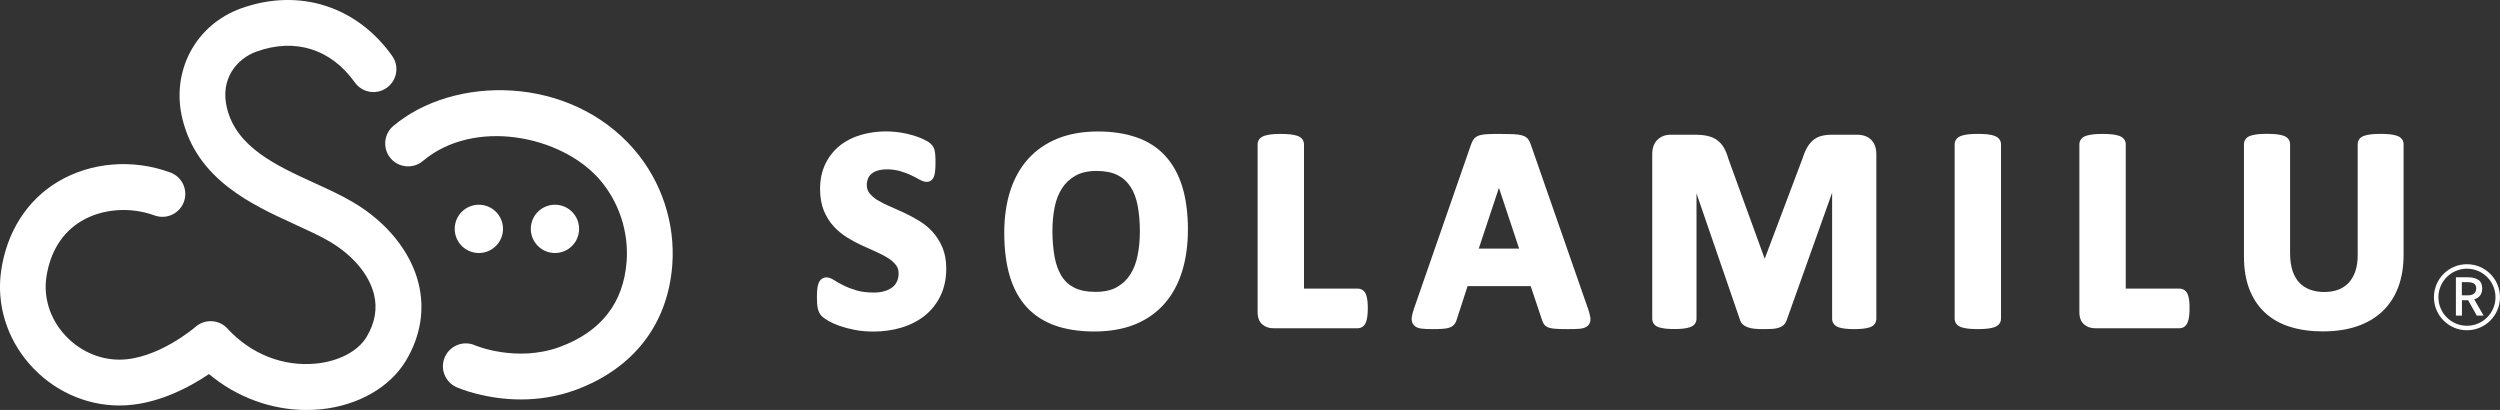
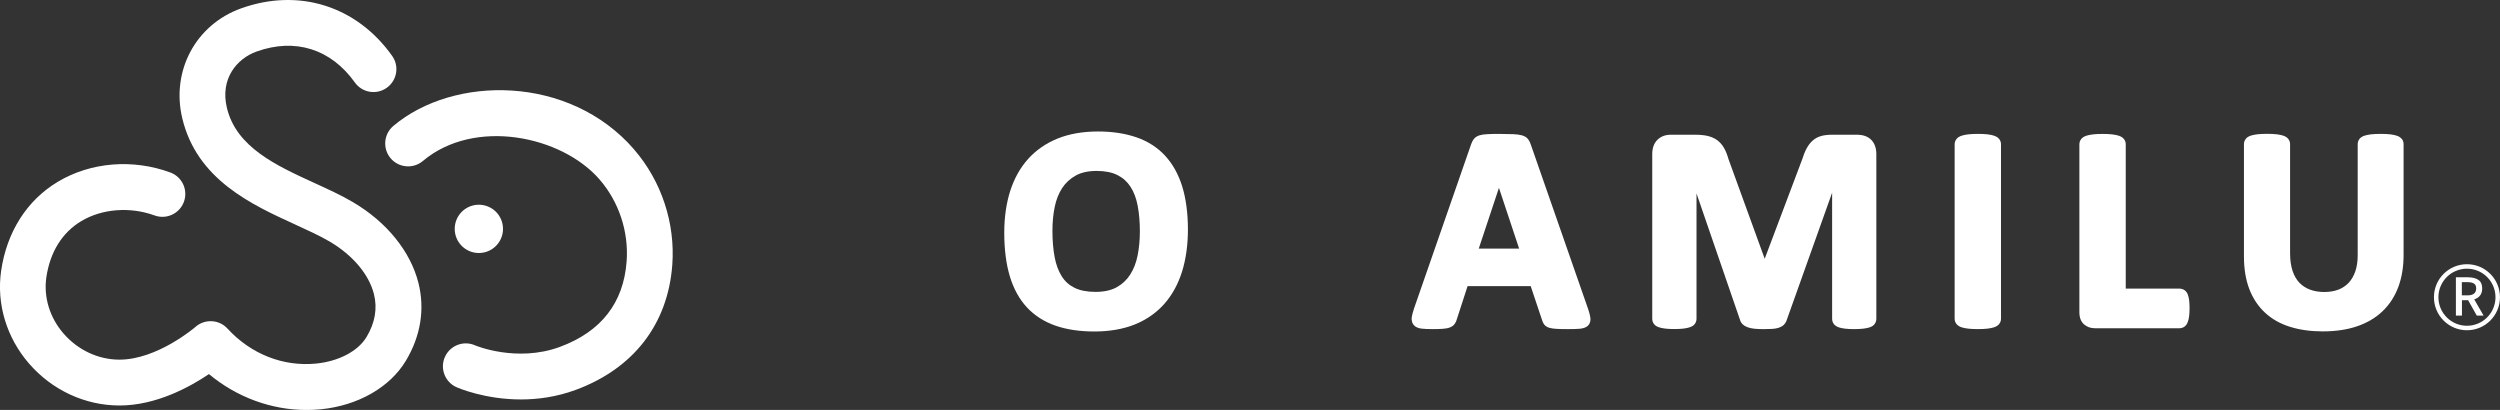
<svg xmlns="http://www.w3.org/2000/svg" id="_レイヤー_2" viewBox="0 0 429.72 70.46">
  <rect x="0" y="0" width="429.72" height="70.46" fill="#333333" stroke="none" />
  <defs>
    <style>.cls-1{fill:#fff;}.cls-2{fill:none;stroke:#fff;stroke-miterlimit:10;stroke-width:.77px;}</style>
  </defs>
  <g id="CONTENTS">
    <path class="cls-1" d="M60.71,34.77c-2.03-1.2-4.28-2.23-6.65-3.31-6.6-3.02-13.43-6.14-15.06-12.92-1.2-4.99,1.7-8.46,5.1-9.68,6.63-2.38,12.79-.44,16.89,5.31,1.26,1.77,3.72,2.19,5.49.92,1.77-1.26,2.19-3.72.92-5.49C61.29,1.01,51.34-2.11,41.44,1.44c-7.82,2.81-12.06,10.77-10.1,18.93,2.53,10.51,11.91,14.8,19.44,18.24,2.18,1,4.25,1.94,5.92,2.93,3.95,2.34,6.71,5.61,7.57,8.99.63,2.47.2,4.96-1.27,7.4-1.45,2.42-4.76,4.17-8.64,4.56-5.67.57-11.23-1.62-15.26-6.01-1.44-1.58-3.89-1.7-5.49-.3-.06.06-6.56,5.64-13.08,5.64-3.63,0-7.13-1.64-9.61-4.49-2.36-2.72-3.44-6.23-2.96-9.62.63-4.37,2.71-7.73,6.02-9.71,3.57-2.13,8.39-2.5,12.58-.97,2.04.75,4.3-.3,5.05-2.34.75-2.04-.3-4.3-2.35-5.05-6.47-2.37-13.69-1.77-19.33,1.61C4.62,34.43,1.15,39.89.19,46.59c-.81,5.65.94,11.45,4.8,15.9,3.97,4.58,9.64,7.21,15.56,7.21,6.27,0,12.05-3.16,15.37-5.4,4.75,3.97,10.72,6.17,16.76,6.17.83,0,1.66-.04,2.49-.12,6.39-.65,11.85-3.77,14.6-8.35,2.55-4.25,3.29-8.88,2.15-13.39-1.37-5.4-5.45-10.44-11.2-13.83Z" />
    <path class="cls-1" d="M108.99,25.68c-11.16-12.87-31.05-12.75-41.38-4.03-1.66,1.4-1.87,3.89-.47,5.55,1.4,1.66,3.89,1.87,5.55.47,8.84-7.45,23.83-4.36,30.36,3.17,3.34,3.85,5.04,8.99,4.66,14.1-.53,7.13-4.39,12.07-11.48,14.69-7.42,2.73-14.52-.24-14.57-.27-1.99-.88-4.31.02-5.19,2.01-.88,1.99.02,4.31,2.01,5.19.28.12,4.85,2.1,11.06,2.1,2.87,0,6.1-.42,9.41-1.64,9.95-3.67,15.85-11.3,16.61-21.49.53-7.18-1.86-14.41-6.57-19.84Z" />
    <circle class="cls-1" cx="82.31" cy="39.34" r="4.15" />
-     <circle class="cls-1" cx="95.39" cy="39.34" r="4.15" />
-     <path class="cls-1" d="M160.31,39.86c-.68-.74-1.47-1.39-2.35-1.92-.84-.51-1.7-.97-2.58-1.38-.86-.4-1.7-.77-2.52-1.13-.79-.34-1.49-.7-2.1-1.08-.56-.35-1.01-.75-1.34-1.19-.29-.39-.43-.84-.43-1.38,0-.38.07-.73.2-1.07.13-.32.32-.58.58-.81.28-.24.63-.43,1.06-.57,1.04-.34,2.68-.27,3.88.08.71.21,1.35.44,1.88.7.55.26,1.01.5,1.39.72,1.28.74,1.88.36,2.17.1.21-.2.36-.46.46-.82.07-.25.12-.57.15-.95.03-.34.04-.76.04-1.26,0-.44,0-.81-.03-1.11-.02-.33-.05-.61-.1-.83-.05-.25-.12-.46-.21-.63-.09-.19-.25-.38-.47-.61-.23-.23-.61-.47-1.21-.76-.54-.26-1.17-.5-1.85-.7-.68-.2-1.42-.37-2.21-.49-2.33-.35-4.65-.18-6.71.41-1.39.4-2.62,1.02-3.64,1.84-1.04.83-1.88,1.88-2.49,3.13-.61,1.25-.92,2.71-.92,4.34,0,1.42.22,2.66.64,3.7.42,1.02.98,1.93,1.67,2.68.67.74,1.45,1.39,2.31,1.93.82.51,1.68.98,2.56,1.38.86.39,1.69.77,2.49,1.12.77.34,1.45.7,2.05,1.08.55.35,1,.75,1.34,1.2.29.39.44.85.44,1.4,0,.51-.09.98-.28,1.39-.18.4-.43.73-.78,1-.36.28-.81.51-1.34.67-.55.17-1.19.25-1.89.25-1.12,0-2.11-.13-2.94-.37-.86-.26-1.61-.54-2.22-.85-.63-.31-1.14-.6-1.54-.86-1.02-.66-1.68-.65-2.24-.25-.25.18-.44.46-.56.81-.1.28-.16.61-.2,1.01-.03.36-.05.81-.05,1.35,0,.81.05,1.43.15,1.89.12.54.34.97.65,1.29.26.26.65.54,1.2.86.52.3,1.17.59,1.93.86.75.26,1.62.49,2.6.68.98.19,2.06.28,3.2.28,1.68,0,3.29-.23,4.78-.67,1.5-.45,2.85-1.13,3.98-2.03,1.15-.91,2.07-2.05,2.73-3.41.67-1.36,1.01-2.95,1.01-4.72,0-1.37-.22-2.58-.65-3.61-.43-1.02-.99-1.91-1.68-2.67Z" />
    <path class="cls-1" d="M200.25,26.74c-1.32-1.41-2.97-2.47-4.92-3.14-1.91-.66-4.14-1-6.61-1-2.6,0-4.93.41-6.92,1.21-2,.81-3.71,1.99-5.08,3.51-1.36,1.51-2.39,3.37-3.08,5.51-.67,2.12-1.02,4.53-1.02,7.16,0,2.86.32,5.37.95,7.48.64,2.14,1.63,3.94,2.93,5.35,1.31,1.41,2.96,2.47,4.9,3.15,1.91.67,4.17,1.01,6.72,1.01s4.91-.4,6.89-1.19c2-.8,3.71-1.98,5.08-3.51,1.36-1.52,2.39-3.39,3.08-5.56.67-2.14,1.02-4.6,1.02-7.29s-.33-5.29-.98-7.38c-.66-2.12-1.66-3.91-2.97-5.31ZM191.94,49.38c-.95.52-2.16.79-3.62.79s-2.68-.23-3.62-.7c-.93-.46-1.65-1.1-2.2-1.98-.57-.9-.98-2.01-1.22-3.29-.25-1.33-.38-2.86-.38-4.54,0-1.43.13-2.8.39-4.09.25-1.23.68-2.32,1.28-3.24.58-.89,1.37-1.62,2.32-2.15.95-.53,2.16-.8,3.61-.8s2.65.24,3.59.72c.94.47,1.66,1.13,2.23,2,.58.89.99,1.98,1.23,3.25.25,1.31.38,2.8.38,4.41,0,1.47-.13,2.87-.39,4.16-.25,1.25-.68,2.36-1.28,3.29-.58.91-1.36,1.63-2.31,2.16Z" />
-     <path class="cls-1" d="M234.82,50.65c-.13-.34-.32-.59-.56-.76-.25-.18-.55-.28-.87-.28h-9.25v-24.81c0-.34-.11-.65-.32-.91-.2-.25-.48-.43-.87-.56-.3-.1-.67-.17-1.13-.23-.86-.1-2.41-.11-3.31,0-.47.06-.85.13-1.14.23-.39.13-.67.31-.87.55-.21.26-.33.58-.33.91v28.85c0,.94.27,1.66.81,2.12.51.44,1.13.66,1.85.66h14.56c.33,0,.64-.11.89-.31.23-.18.41-.45.54-.81.1-.28.18-.61.22-1,.04-.36.07-.8.07-1.33s-.02-.97-.07-1.33c-.05-.4-.12-.72-.23-1Z" />
    <path class="cls-1" d="M272.95,53.03s0,0,0,0l-9.81-28.14c-.12-.39-.28-.71-.48-.97-.24-.31-.6-.53-1.07-.66-.38-.11-.87-.17-1.51-.2-.58-.02-1.36-.04-2.34-.04-.85,0-1.53.01-2.05.04-.58.03-1.03.09-1.38.2-.43.14-.77.36-.99.65-.18.24-.33.52-.45.88l-9.8,28.19c-.21.63-.34,1.12-.4,1.51-.1.71.13,1.15.35,1.39.29.34.74.54,1.36.61.45.05,1.06.08,1.85.08.73,0,1.32-.02,1.76-.05.51-.04.91-.11,1.21-.23.38-.14.67-.36.86-.64.16-.22.28-.49.35-.77l1.85-5.7h10.85l1.96,5.86c.09.29.21.55.36.74.2.26.5.45.9.57.31.09.71.15,1.25.18.48.03,1.14.04,1.99.04s1.48-.02,1.96-.06c.64-.06,1.1-.23,1.41-.52.25-.24.52-.68.42-1.42-.06-.39-.19-.91-.4-1.53ZM261.13,42.73h-6.95l3.47-10.44,3.47,10.44Z" />
    <path class="cls-1" d="M321.68,24.08c-.28-.31-.65-.54-1.08-.7-.4-.14-.87-.22-1.39-.22h-4.35c-.67,0-1.27.07-1.79.21-.57.15-1.07.42-1.49.79-.4.35-.75.81-1.05,1.36-.28.52-.53,1.15-.74,1.83l-6.46,17.13-6.22-17.12c-.21-.74-.46-1.37-.75-1.89-.31-.56-.72-1.02-1.19-1.37-.47-.35-1.04-.59-1.67-.74-.59-.13-1.3-.2-2.1-.2h-4.22c-.94,0-1.71.3-2.3.88-.58.58-.88,1.41-.88,2.44v28.31c0,.32.09.61.27.86.18.27.46.46.86.6.29.1.64.17,1.1.23.84.11,2.34.1,3.15,0,.44-.06.79-.13,1.08-.23.41-.14.7-.33.88-.6.18-.26.27-.55.27-.86v-21.54l7.47,21.71c.09.32.26.6.52.83.22.2.51.36.85.48.31.11.68.19,1.14.24.82.08,2.15.08,2.97.03.45-.03.84-.09,1.15-.19.36-.12.66-.28.89-.5.24-.23.41-.51.51-.82l7.81-21.91v21.68c0,.32.1.63.29.89.19.25.47.44.84.57.28.1.64.18,1.09.23.42.05.94.08,1.56.08s1.17-.03,1.59-.08c.45-.06.81-.13,1.1-.23.4-.14.68-.33.86-.6.18-.26.27-.55.27-.86v-28.31c0-.49-.06-.93-.2-1.33-.14-.42-.35-.78-.63-1.08Z" />
    <path class="cls-1" d="M342.75,23.32c-.3-.1-.67-.17-1.13-.23-.86-.1-2.42-.1-3.29,0-.46.06-.83.13-1.13.23-.4.13-.69.31-.89.56-.21.26-.33.58-.33.91v30c0,.34.11.65.32.91.2.24.48.43.87.56.29.1.67.17,1.14.23.44.05.99.08,1.65.08s1.23-.03,1.66-.08c.47-.06.84-.13,1.13-.23.39-.13.67-.31.87-.55.21-.26.33-.58.33-.91v-30c0-.34-.11-.65-.32-.91-.2-.25-.48-.43-.87-.56Z" />
    <path class="cls-1" d="M376.07,50.65c-.13-.34-.32-.59-.56-.76-.25-.18-.55-.28-.87-.28h-9.25v-24.81c0-.34-.11-.65-.32-.91-.2-.25-.48-.43-.87-.56-.3-.1-.67-.17-1.13-.23-.86-.1-2.41-.11-3.31,0-.47.06-.85.13-1.14.23-.39.13-.67.31-.87.55-.21.26-.33.58-.33.91v28.85c0,.94.27,1.66.81,2.12.51.44,1.13.66,1.85.66h14.56c.33,0,.64-.11.89-.31.23-.18.41-.45.54-.81.1-.28.18-.61.22-1,.04-.36.07-.8.07-1.33s-.02-.97-.07-1.33c-.05-.4-.12-.72-.23-1Z" />
    <path class="cls-1" d="M412.84,23.9c-.19-.26-.48-.45-.88-.58-.3-.1-.66-.17-1.12-.23-.85-.1-2.39-.1-3.27,0-.47.06-.84.13-1.14.23-.4.13-.68.32-.88.58-.19.26-.29.57-.29.89v19.12c0,1.02-.14,1.94-.41,2.74-.27.77-.65,1.43-1.13,1.95-.48.51-1.07.91-1.76,1.18-1.42.55-3.46.55-4.91,0-.7-.26-1.31-.66-1.81-1.18-.5-.52-.89-1.2-1.17-2.02-.28-.84-.43-1.86-.43-3.04v-18.76c0-.33-.11-.65-.32-.91-.2-.25-.48-.43-.87-.56-.3-.1-.67-.17-1.13-.23-.88-.1-2.45-.1-3.29,0-.46.06-.83.13-1.13.23-.41.13-.7.32-.89.58-.2.26-.3.57-.3.89v19.32c0,2.11.31,3.99.92,5.58.62,1.61,1.53,2.99,2.71,4.07,1.17,1.09,2.62,1.91,4.31,2.43,1.65.52,3.54.78,5.6.78,2.2,0,4.18-.29,5.89-.87,1.73-.59,3.21-1.46,4.4-2.6,1.19-1.14,2.1-2.54,2.71-4.18.6-1.61.9-3.46.9-5.49v-19.05c0-.32-.1-.63-.29-.89Z" />
    <path class="cls-1" d="M424.28,47.67c.73,0,1.31.15,1.74.45.43.3.64.79.64,1.46,0,.49-.12.9-.36,1.21-.24.31-.58.54-1.01.67l1.61,2.79h-1.17l-1.49-2.65h-1.06v2.65h-1.04v-6.59h2.15ZM424.15,50.77c.48,0,.85-.1,1.1-.3s.38-.5.38-.89-.12-.66-.37-.83c-.24-.16-.61-.25-1.11-.25h-.99v2.26h.99Z" />
    <circle class="cls-2" cx="424.04" cy="51.09" r="5.29" />
  </g>
</svg>